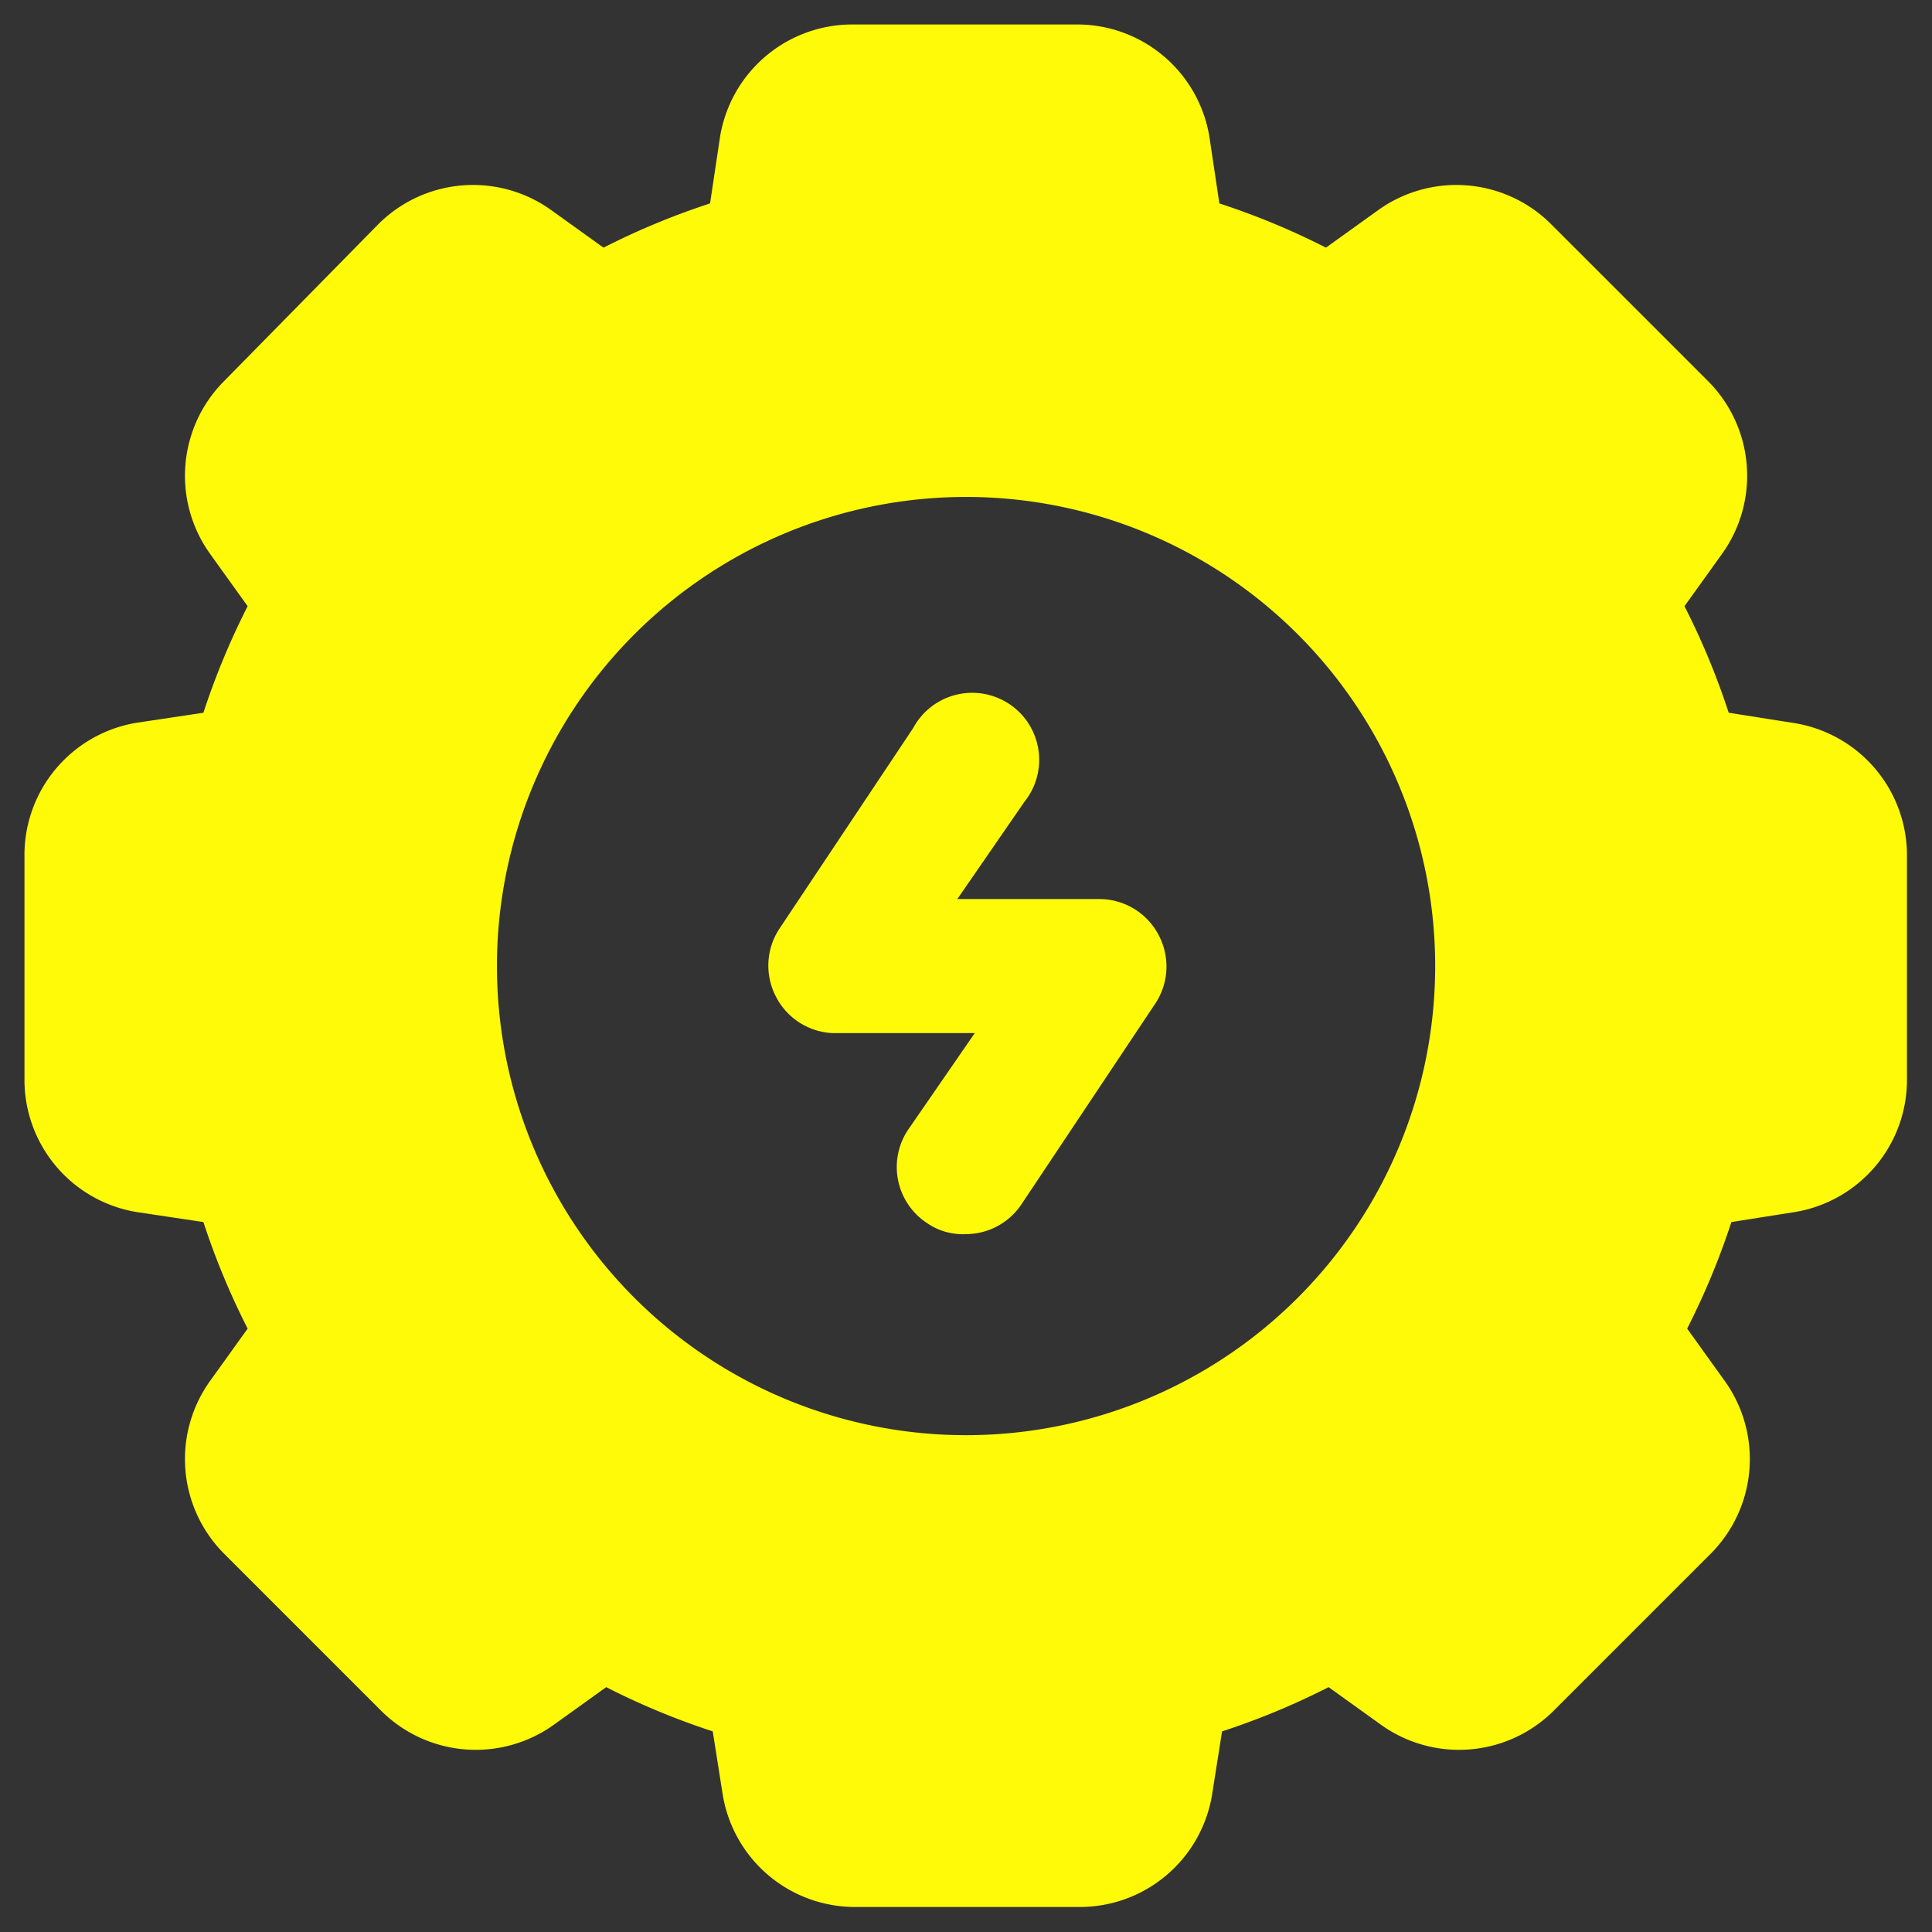
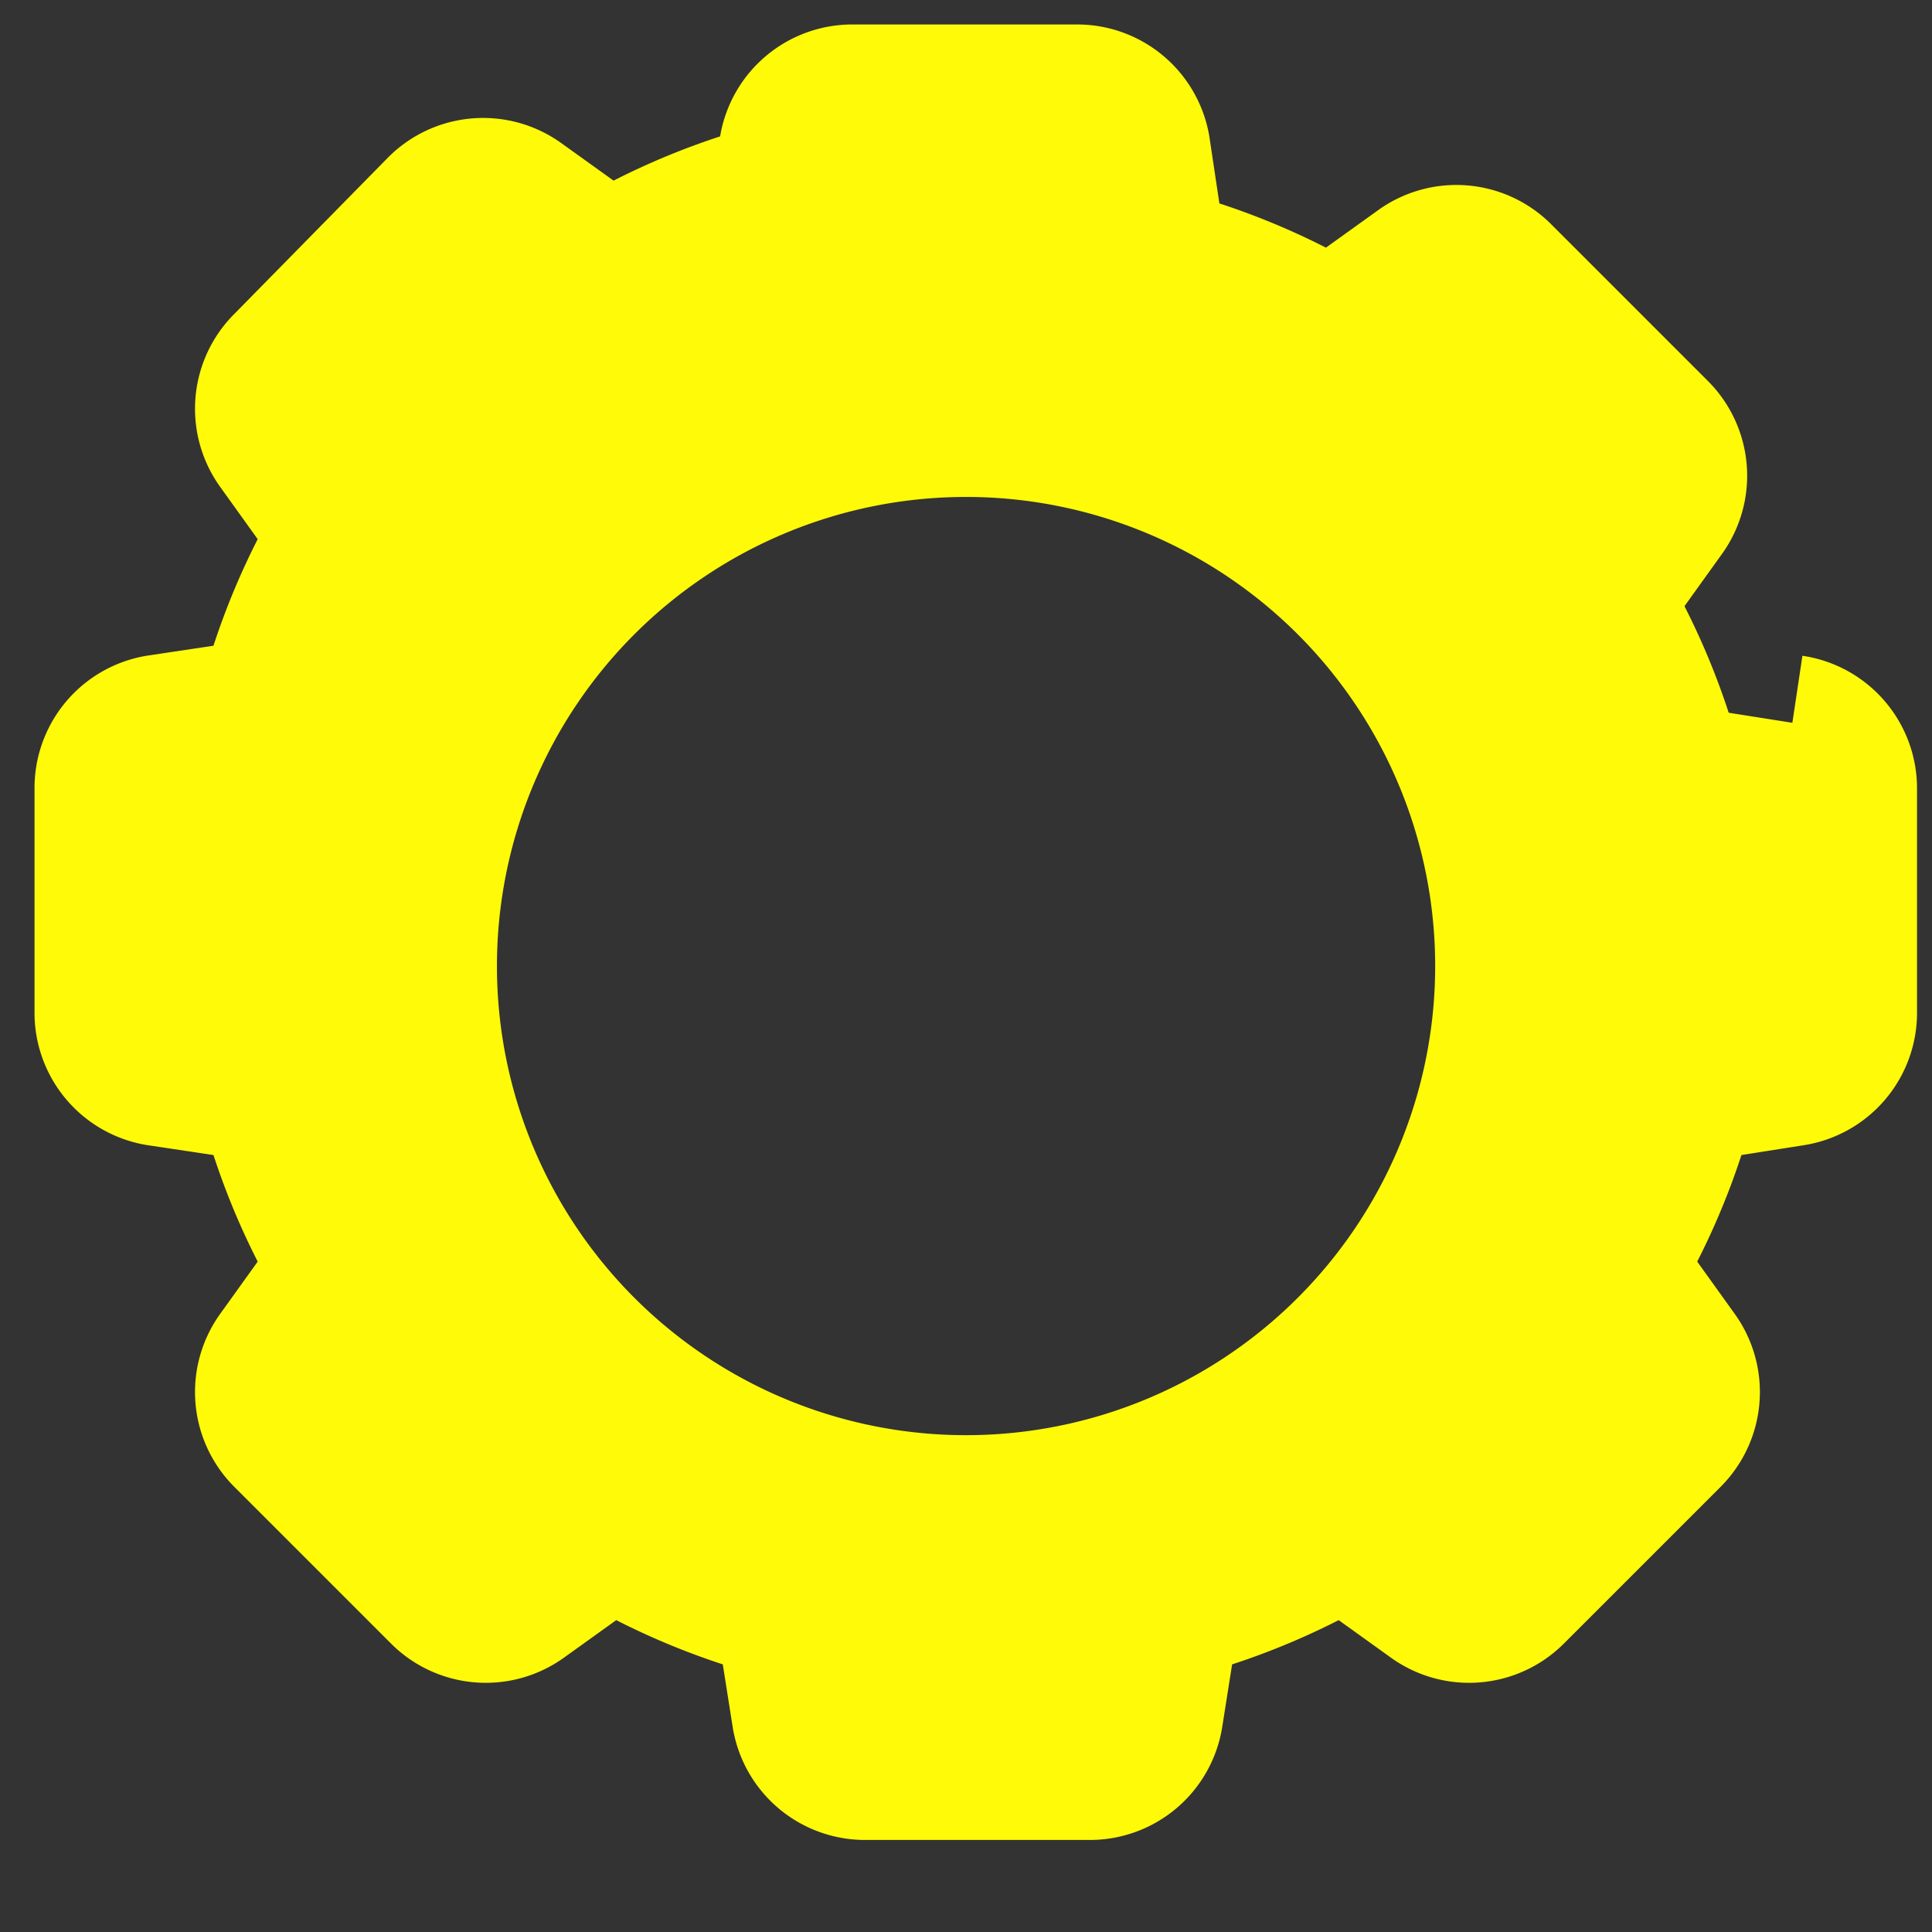
<svg xmlns="http://www.w3.org/2000/svg" viewBox="0 0 32 32" style="enable-background:new 0 0 512 512">
  <rect x="0" y="0" width="32" height="32" fill="#333333" stroke="none" />
  <g transform="matrix(1.11, 0, 0, 1.11, -1.759, -1.759)">
    <g data-name="Layer 20">
-       <path d="M18 15h-2.13l1-1.45a1 1 0 1 0-1.66-1.1l-2 3a1 1 0 0 0-.05 1A1 1 0 0 0 14 17h2.13l-1 1.45a1 1 0 0 0 .28 1.38.94.94 0 0 0 .59.17 1 1 0 0 0 .83-.45l2-3a1 1 0 0 0 .05-1A1 1 0 0 0 18 15z" opacity="1" data-original="#000000" style="fill: rgb(255, 250, 8);" />
-       <path d="m28.33 12.37-.95-.15a11.09 11.09 0 0 0-.66-1.59l.56-.78a2 2 0 0 0-.21-2.58l-2.34-2.34a2 2 0 0 0-2.58-.21l-.78.56a11.09 11.09 0 0 0-1.59-.66l-.15-1a2 2 0 0 0-2-1.67h-3.3a2 2 0 0 0-2 1.67l-.15 1a11.09 11.09 0 0 0-1.59.66l-.78-.56a2 2 0 0 0-2.58.21l-2.3 2.34a2 2 0 0 0-.21 2.58l.56.78a11.09 11.09 0 0 0-.66 1.59l-1 .15a2 2 0 0 0-1.67 2v3.3a2 2 0 0 0 1.67 2l1 .15a11.09 11.09 0 0 0 .66 1.59l-.56.78a2 2 0 0 0 .21 2.58l2.34 2.34a2 2 0 0 0 2.58.21l.78-.56a11.09 11.09 0 0 0 1.59.66l.15.95a2 2 0 0 0 2 1.67h3.3a2 2 0 0 0 2-1.67l.15-.95a11.09 11.09 0 0 0 1.59-.66l.78.56a2 2 0 0 0 2.58-.21l2.34-2.34a2 2 0 0 0 .21-2.58l-.56-.78a11.09 11.09 0 0 0 .66-1.59l.95-.15a2 2 0 0 0 1.67-2v-3.3a2 2 0 0 0-1.71-2zM16 23a7 7 0 1 1 7-7 7 7 0 0 1-7 7z" opacity="1" data-original="#000000" style="fill: rgb(255, 250, 8);" />
+       <path d="m28.33 12.37-.95-.15a11.09 11.09 0 0 0-.66-1.59l.56-.78a2 2 0 0 0-.21-2.58l-2.34-2.34a2 2 0 0 0-2.58-.21l-.78.56a11.09 11.09 0 0 0-1.59-.66l-.15-1a2 2 0 0 0-2-1.67h-3.3a2 2 0 0 0-2 1.67a11.09 11.09 0 0 0-1.59.66l-.78-.56a2 2 0 0 0-2.58.21l-2.3 2.34a2 2 0 0 0-.21 2.58l.56.78a11.09 11.09 0 0 0-.66 1.59l-1 .15a2 2 0 0 0-1.67 2v3.3a2 2 0 0 0 1.67 2l1 .15a11.09 11.09 0 0 0 .66 1.59l-.56.78a2 2 0 0 0 .21 2.58l2.34 2.34a2 2 0 0 0 2.58.21l.78-.56a11.09 11.09 0 0 0 1.59.66l.15.95a2 2 0 0 0 2 1.67h3.3a2 2 0 0 0 2-1.67l.15-.95a11.09 11.09 0 0 0 1.59-.66l.78.56a2 2 0 0 0 2.58-.21l2.34-2.34a2 2 0 0 0 .21-2.58l-.56-.78a11.09 11.09 0 0 0 .66-1.59l.95-.15a2 2 0 0 0 1.67-2v-3.3a2 2 0 0 0-1.71-2zM16 23a7 7 0 1 1 7-7 7 7 0 0 1-7 7z" opacity="1" data-original="#000000" style="fill: rgb(255, 250, 8);" />
    </g>
  </g>
</svg>